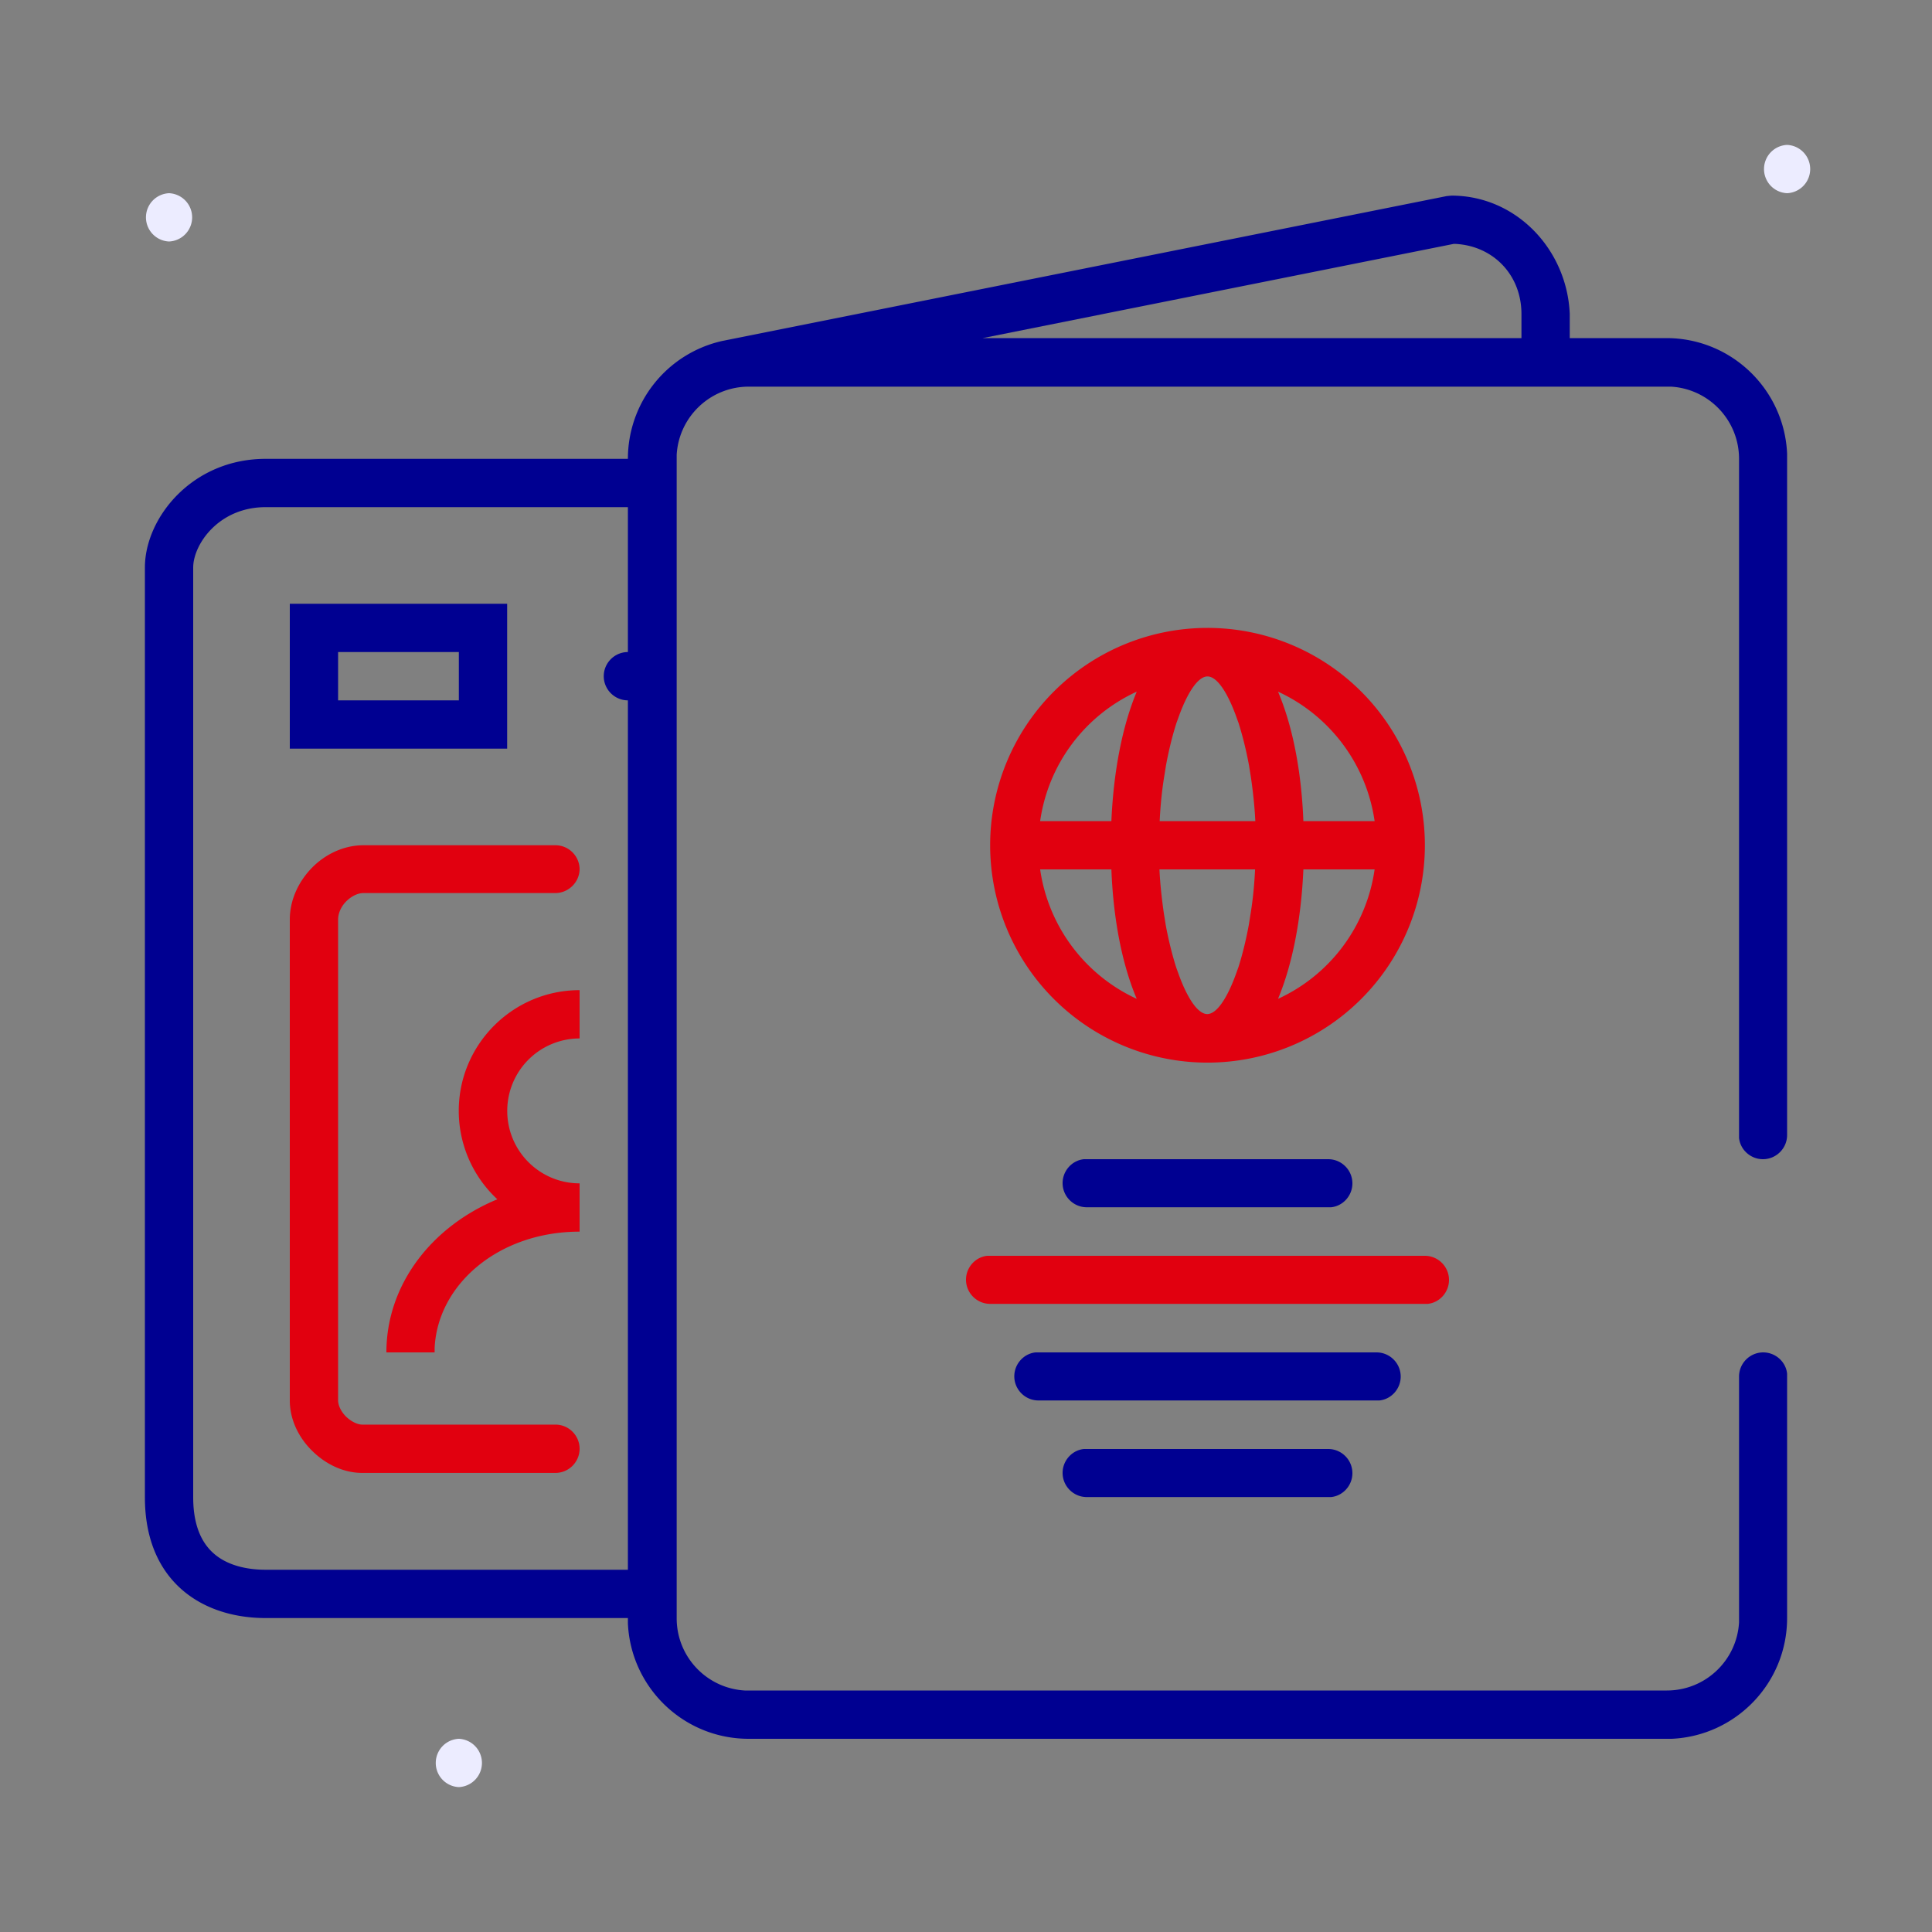
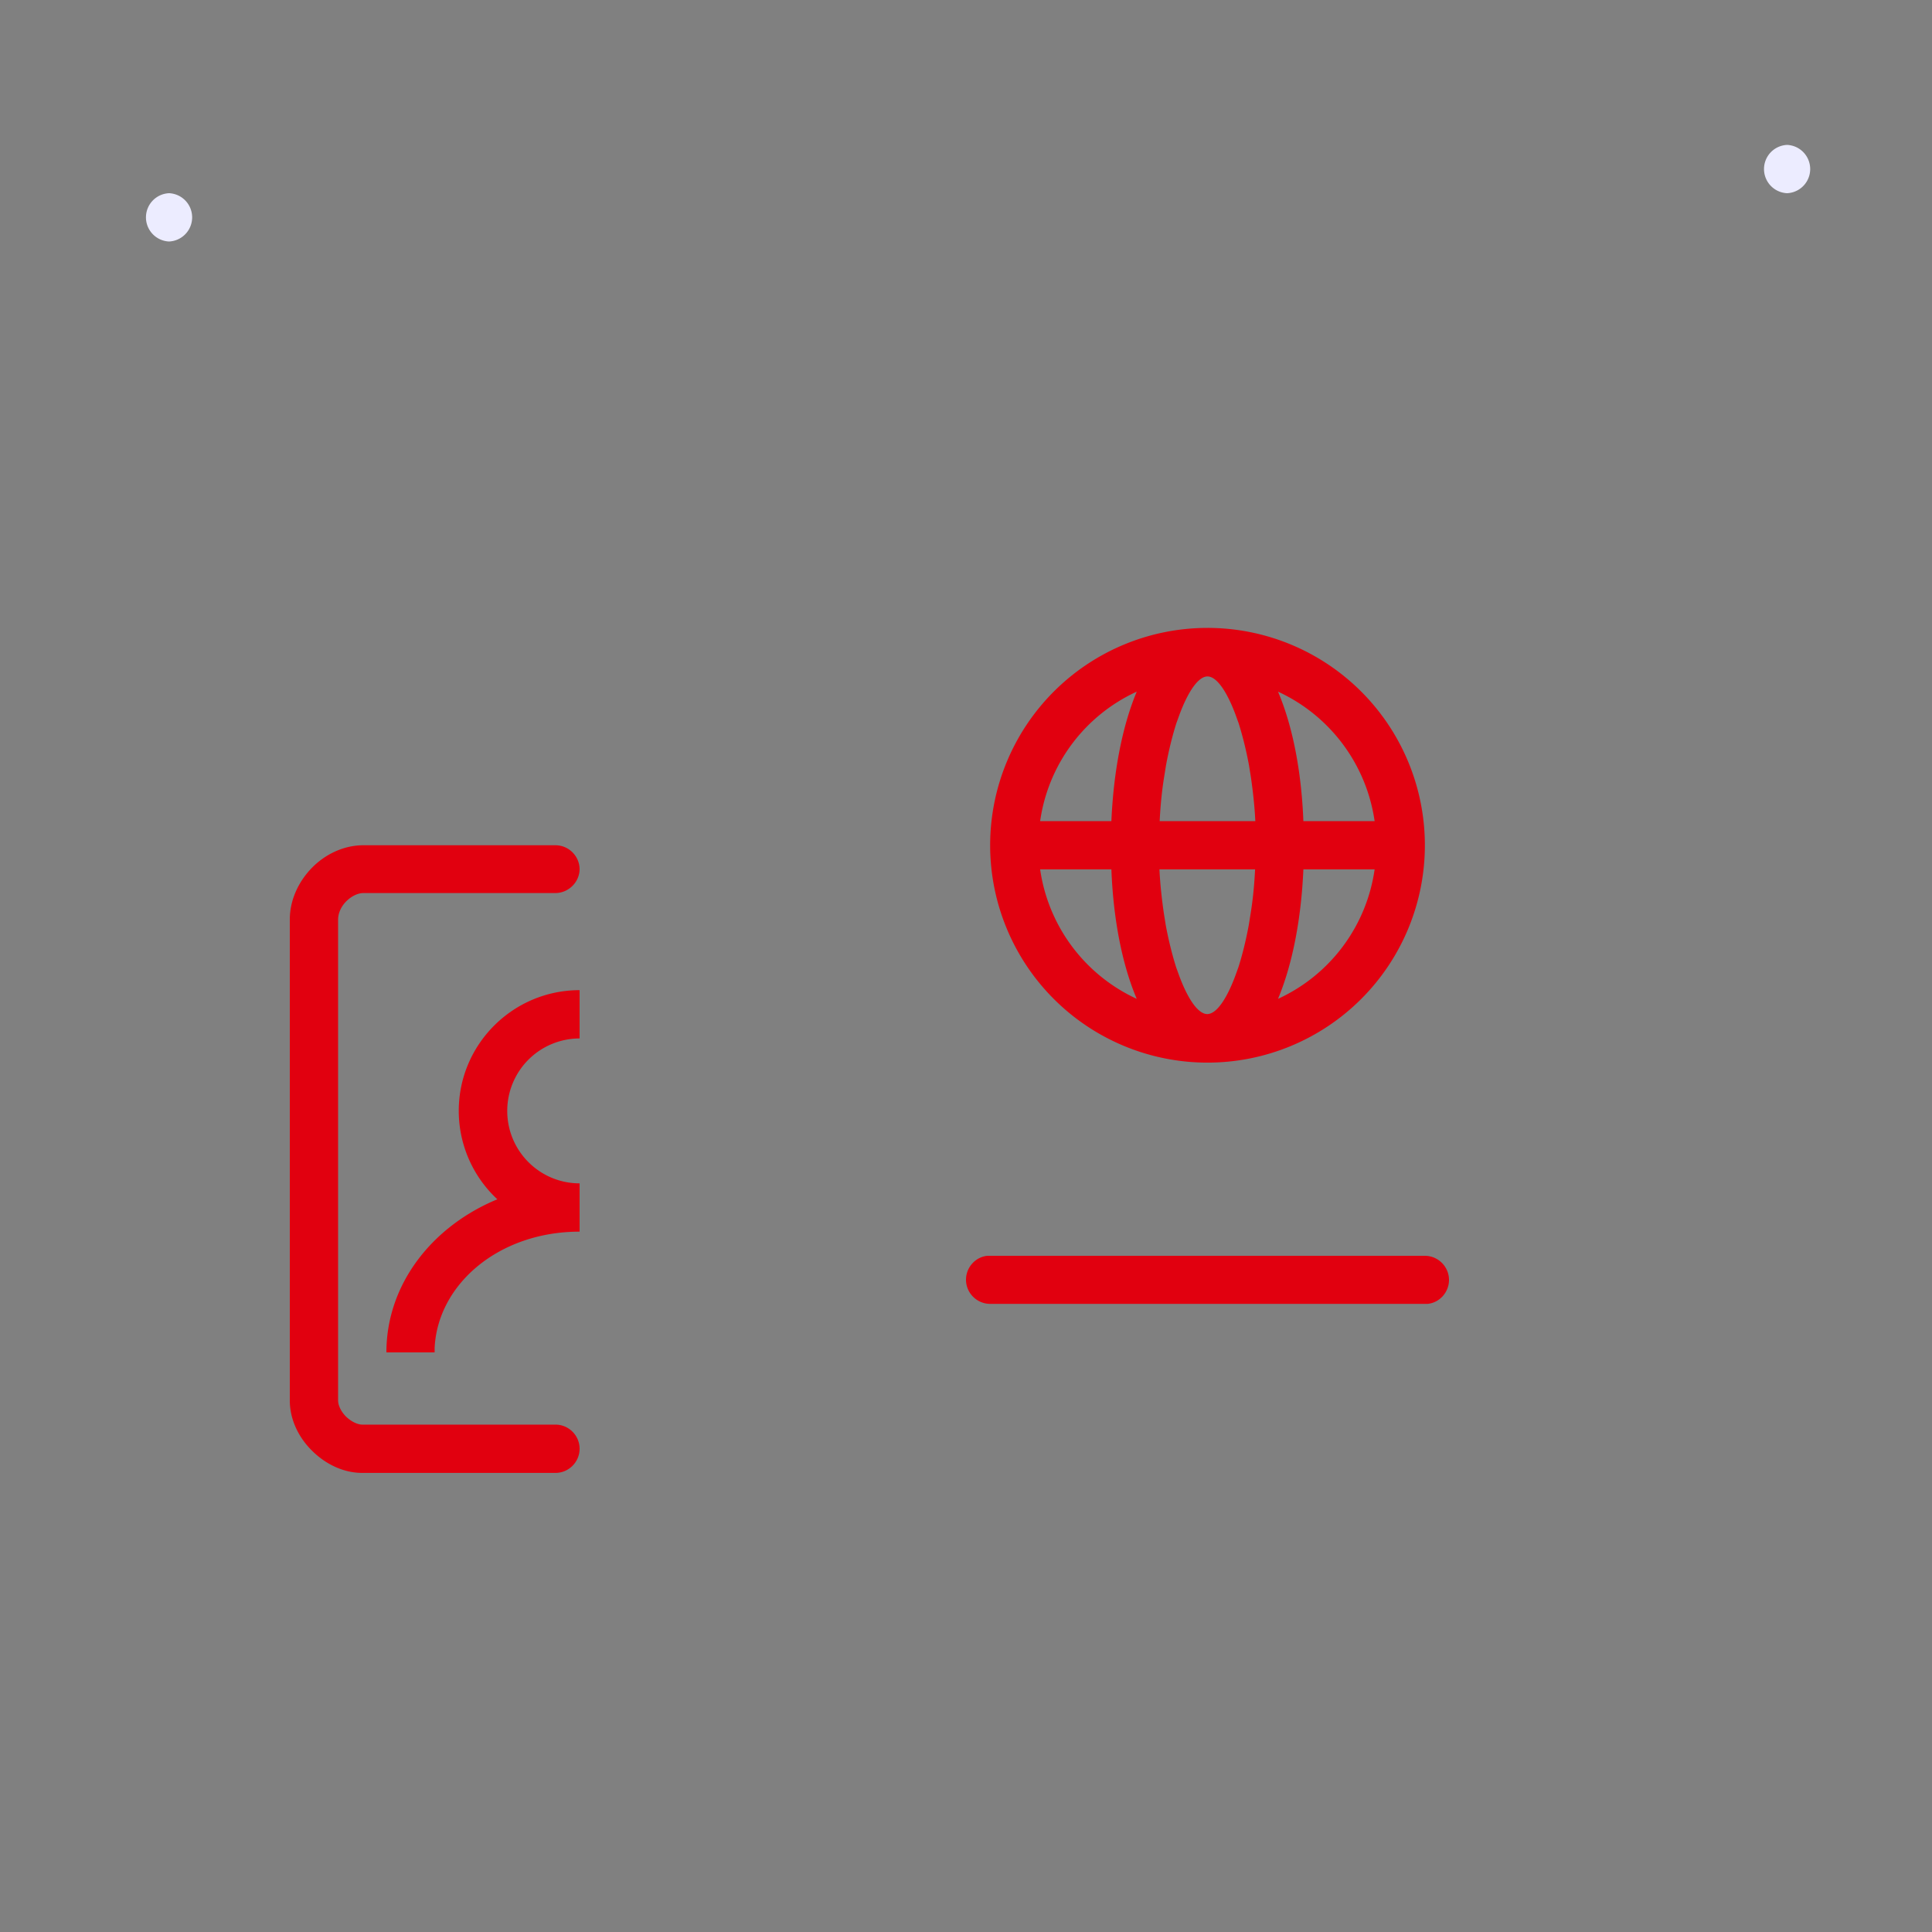
<svg xmlns="http://www.w3.org/2000/svg" width="80px" height="80px" viewBox="0 0 80 80">
  <rect x="0" y="0" width="80" height="80" fill="#808080" stroke="none" />
  <style>
    .fr-artwork-decorative {
      fill: #ECECFF;
    }
    .fr-artwork-minor {
      fill: #E1000F;
    }
    .fr-artwork-major {
      fill: #000091;
    }
  </style>
  <symbol id="artwork-decorative">
-     <path d="M74 8a1.001 1.001 0 0 1 0-2 1.001 1.001 0 0 1 0 2ZM19 74a1.001 1.001 0 0 1 0-2 1.001 1.001 0 0 1 0 2ZM7 10a1.001 1.001 0 0 1 0-2 1.001 1.001 0 0 1 0 2Z" />
+     <path d="M74 8a1.001 1.001 0 0 1 0-2 1.001 1.001 0 0 1 0 2Za1.001 1.001 0 0 1 0-2 1.001 1.001 0 0 1 0 2ZM7 10a1.001 1.001 0 0 1 0-2 1.001 1.001 0 0 1 0 2Z" />
  </symbol>
  <symbol id="artwork-minor">
    <path fill-rule="evenodd" clip-rule="evenodd" d="M50 26a9 9 0 1 0 .001 18.001A9 9 0 0 0 50 26Zm6.92 10a6.978 6.978 0 0 1-4 5.36c.59-1.41.96-3.28 1.05-5.36h2.95Zm-5.13 1.8c.09-.56.15-1.17.18-1.8h-3.96c.03.63.1 1.24.18 1.8l.08.5c.12.65.27 1.24.43 1.75l.13.36c.37.99.79 1.58 1.16 1.58.37 0 .79-.59 1.16-1.58l.13-.36c.16-.5.31-1.1.43-1.75l.08-.5Zm5.13-3.8h-2.95c-.08-2.08-.45-3.95-1.05-5.36a7 7 0 0 1 4 5.36Zm-13.85 0a6.978 6.978 0 0 1 4-5.36c-.59 1.41-.96 3.28-1.05 5.36h-2.95Zm5.13-1.8c-.09.56-.15 1.17-.18 1.8h3.96c-.03-.63-.1-1.24-.18-1.8l-.08-.5c-.12-.65-.27-1.24-.43-1.75l-.13-.36c-.37-.99-.79-1.58-1.16-1.58-.37 0-.79.59-1.16 1.58l-.13.36c-.16.5-.31 1.1-.43 1.75l-.08.5ZM43.07 36h2.95c.08 2.08.45 3.95 1.05 5.36a7 7 0 0 1-4-5.36Z" />
    <path d="M60 53c0-.55-.45-1-1-1H40.88c-.49.05-.88.48-.88.99 0 .55.45 1 1 1h18.12c.49-.05.88-.48.88-.99ZM23 35c.55 0 1 .45 1 1v-.02c0 .55-.46 1-1.01 1h-7.95c-.2 0-.47.11-.7.34-.23.23-.34.51-.34.76v19.91c0 .18.1.44.33.67.24.23.5.33.67.33h8c.55 0 1 .45 1 1s-.45 1-1 1h-8c-.82 0-1.56-.4-2.08-.92-.52-.51-.92-1.25-.92-2.08V38.08c0-.85.39-1.61.92-2.15.53-.54 1.29-.93 2.13-.93H23Z M24 41v2a2.998 2.998 0 0 0-2.996 3c0 1.657 1.341 3 2.996 3v2c-3.336 0-5.873 2.17-6.003 4.81V56H16c0-2.82 1.888-5.22 4.594-6.34A5 5 0 0 1 18.996 46c0-2.76 2.247-5 5.004-5Z" />
  </symbol>
  <symbol id="artwork-major">
-     <path fill-rule="evenodd" clip-rule="evenodd" d="m29.9 14.12 30-6 .2-.02c2.69 0 4.79 2.24 4.9 4.9v1h4c2.69 0 4.88 2.12 5 4.78V47c0 .55-.45 1-1 1-.51 0-.94-.39-.99-.88V19c0-1.6-1.25-2.9-2.82-2.99H31.01c-1.6 0-2.9 1.25-2.99 2.82v48.18c0 1.6 1.25 2.9 2.82 2.99h38.18c1.6 0 2.9-1.25 2.99-2.82V57c0-.55.45-1 1-1 .51 0 .94.39.99.88V67c0 2.69-2.12 4.88-4.78 5H31c-2.69 0-4.88-2.12-5-4.78V67H11c-1.15 0-2.4-.29-3.39-1.11C6.59 65.04 6 63.74 6 62V23.5c0-2.05 1.95-4.5 5-4.5h15a5 5 0 0 1 3.9-4.88ZM26 21H11c-1.95 0-3 1.55-3 2.5V62c0 1.26.41 1.96.89 2.36.51.43 1.26.64 2.11.64h15V29c-.55 0-1-.45-1-1s.45-1 1-1v-6Zm37-7v-1c0-1.6-1.15-2.81-2.72-2.9h-.09L40.69 14h22.32H63Zm-8 34c.55 0 1 .45 1 1 0 .51-.39.94-.88.99H45c-.55 0-1-.45-1-1 0-.51.39-.94.88-.99H55Zm2 8c.55 0 1 .45 1 1 0 .51-.39.94-.88.99H43c-.55 0-1-.45-1-1 0-.51.39-.94.88-.99H57Zm-2 4c.55 0 1 .45 1 1 0 .51-.39.94-.88.99H45c-.55 0-1-.45-1-1 0-.51.39-.94.88-.99H55ZM14 27h5v2h-5v-2Zm-2-2h9v6h-9v-6Z" />
-   </symbol>
+     </symbol>
  <use class="fr-artwork-decorative" href="#artwork-decorative" />
  <use class="fr-artwork-minor" href="#artwork-minor" />
  <use class="fr-artwork-major" href="#artwork-major" />
</svg>